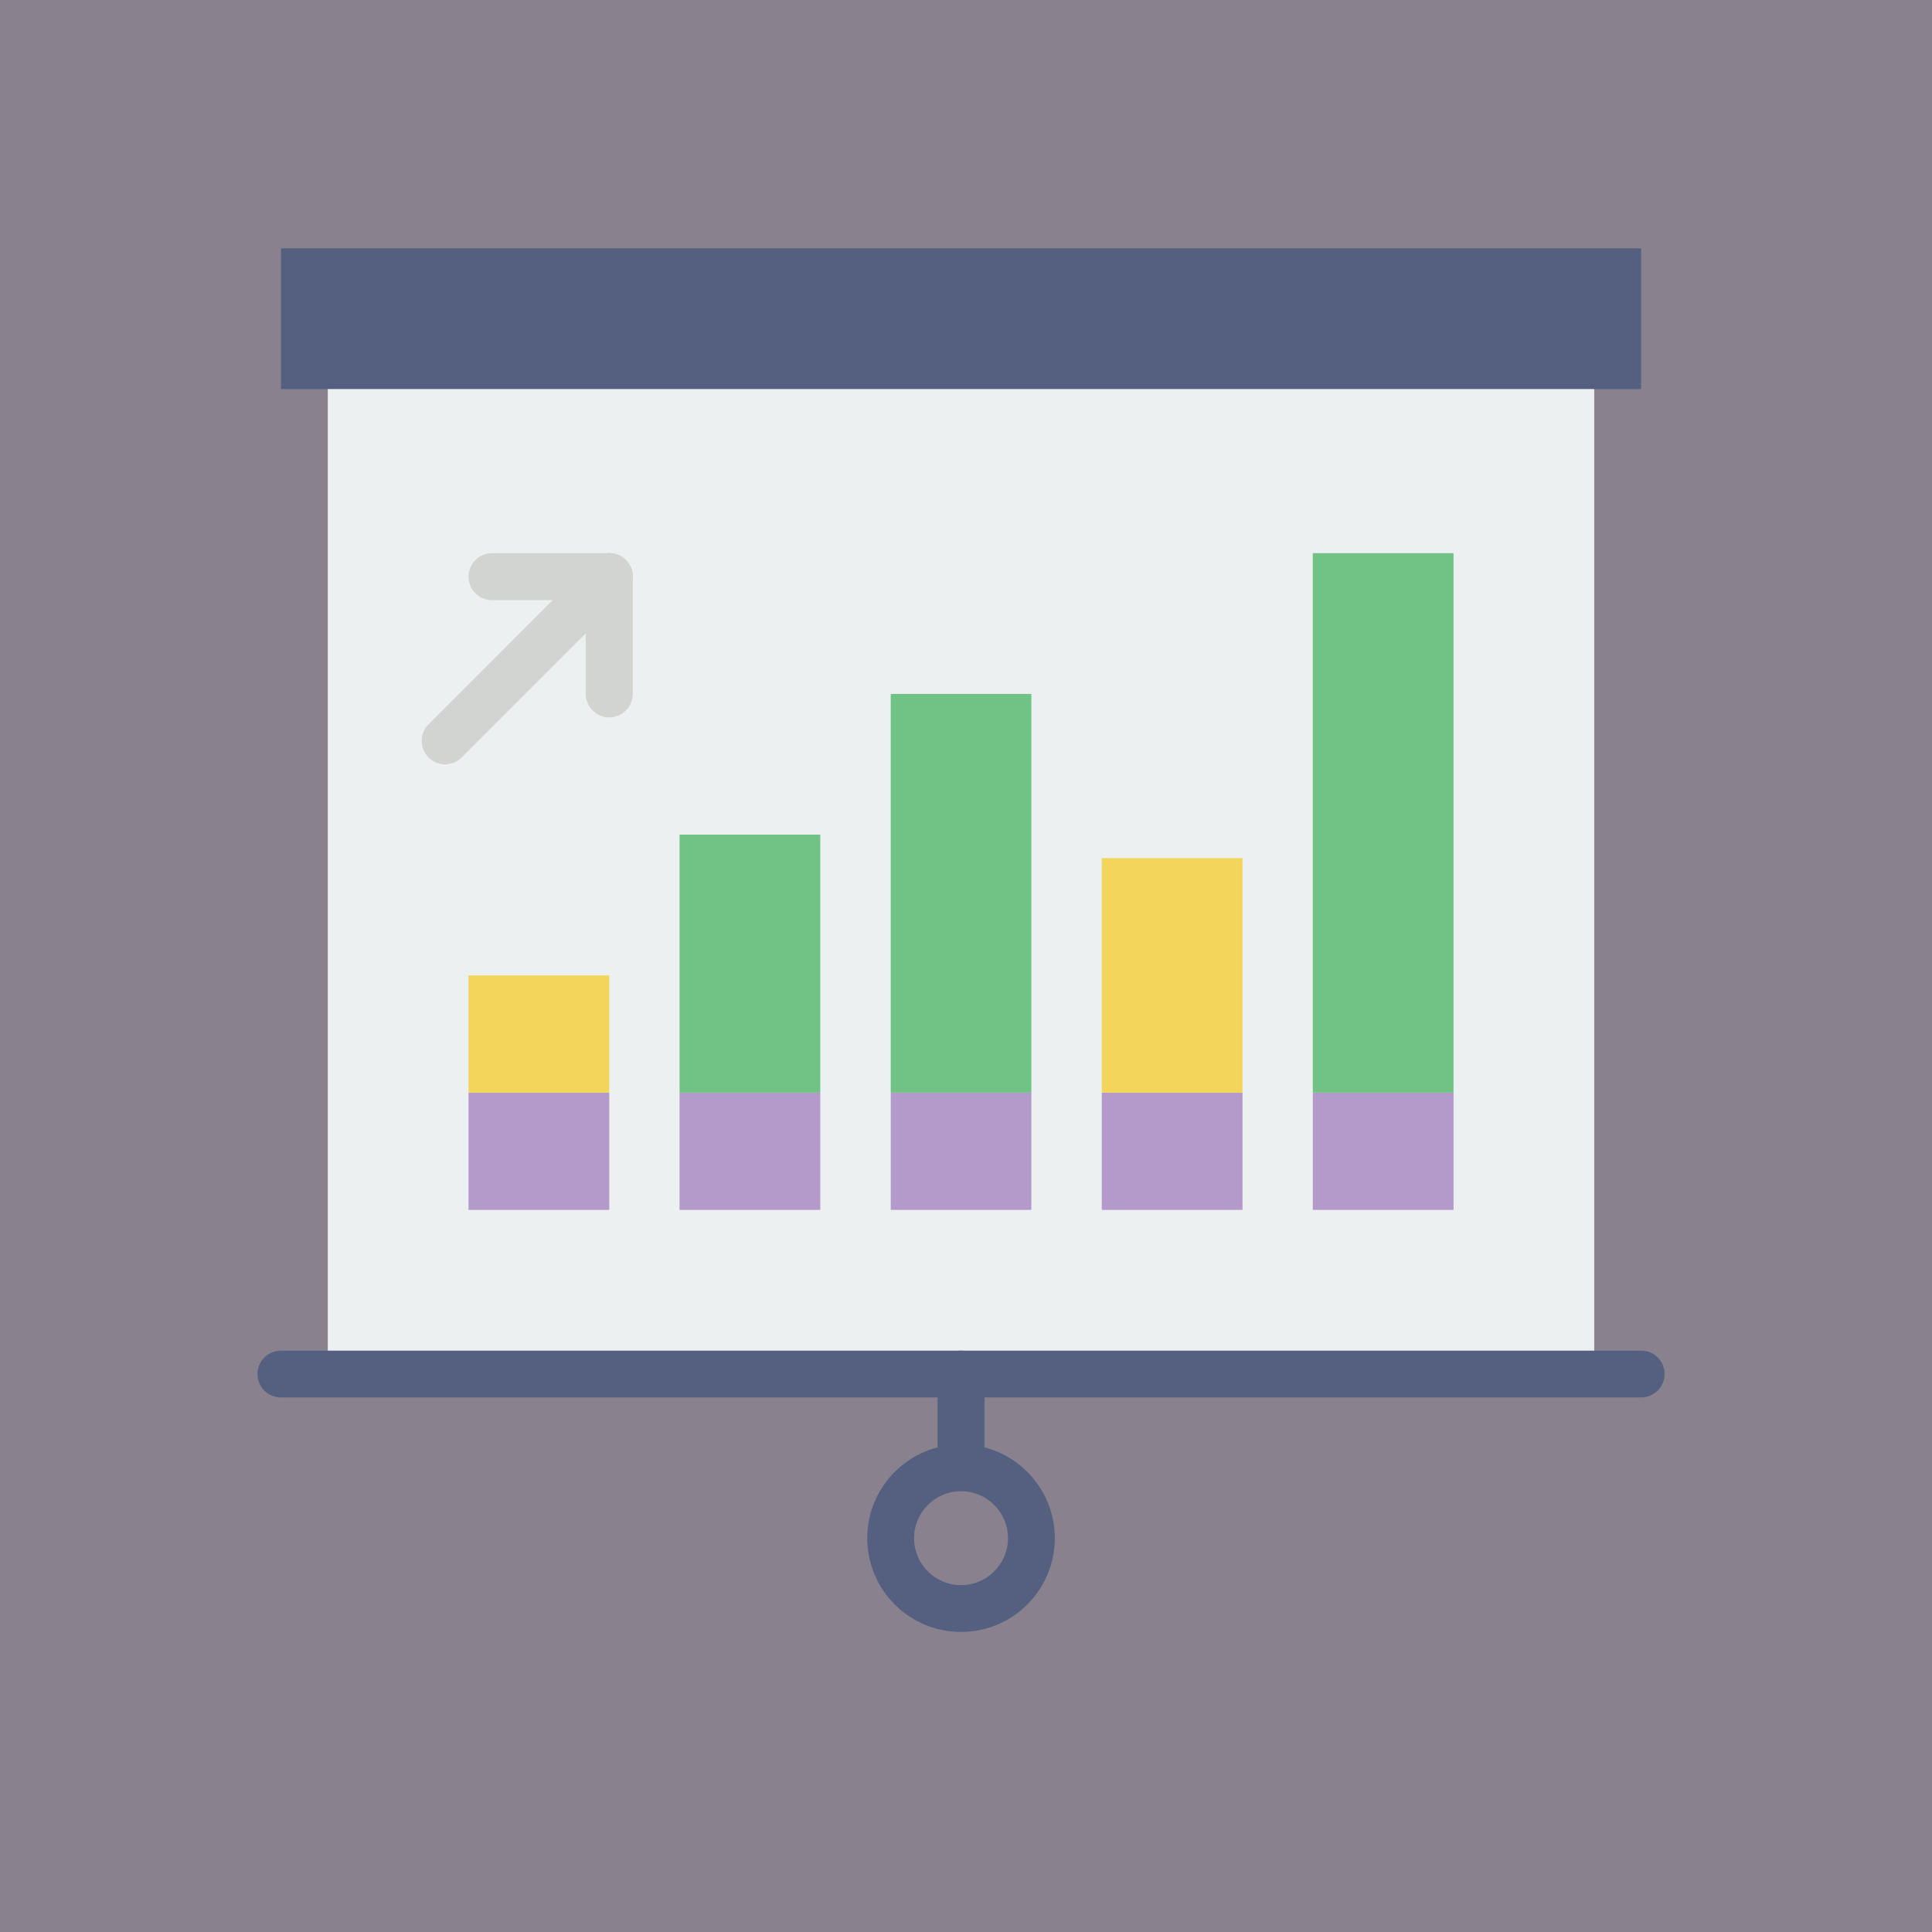
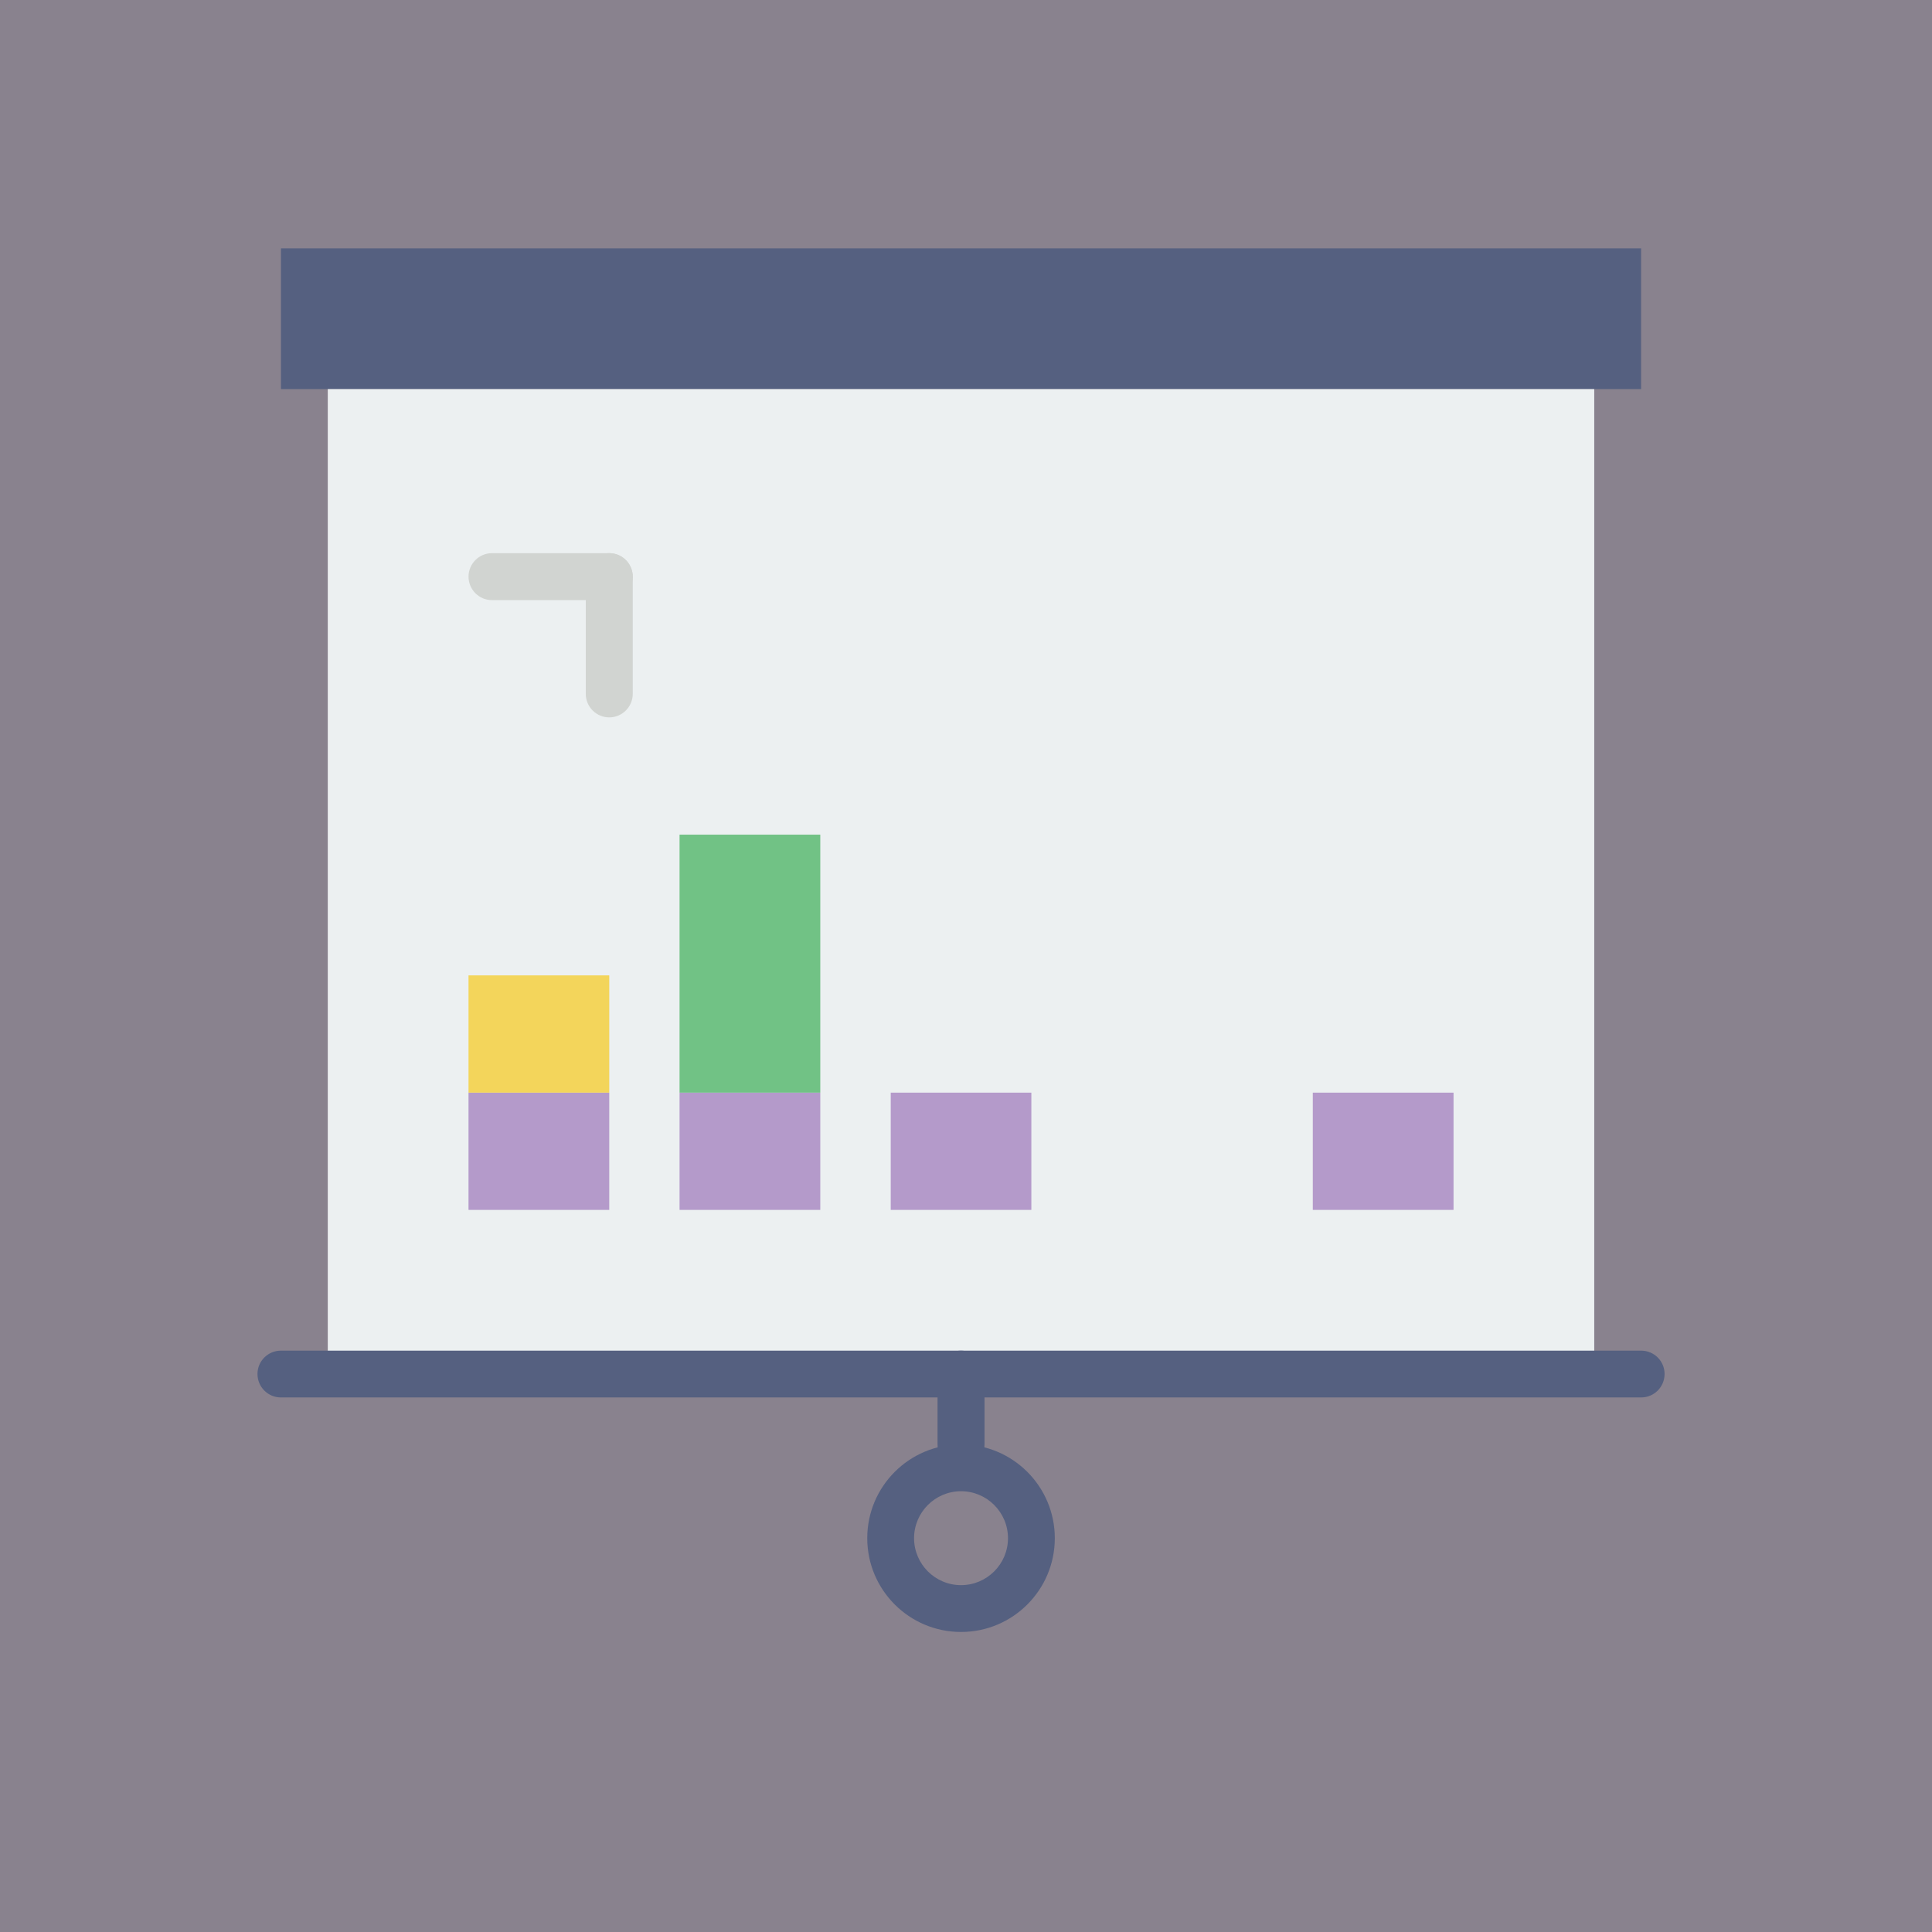
<svg xmlns="http://www.w3.org/2000/svg" width="100%" height="100%" viewBox="0 0 260 260" version="1.1" xml:space="preserve" style="fill-rule:evenodd;clip-rule:evenodd;stroke-linejoin:round;stroke-miterlimit:1.414;">
  <rect x="-2.44" y="-3.766" width="265.468" height="270.821" style="fill:rgb(137,130,142);" />
  <g transform="matrix(3.945,0,0,3.945,129.331,126.919)">
    <g transform="matrix(1,0,0,1,-24,-24.5)">
      <g>
        <g>
          <rect x="0.801" y="0.8" width="46.398" height="4.801" style="fill:rgb(85,96,128);fill-rule:nonzero;" />
          <rect x="2.398" y="5.601" width="43.203" height="33.598" style="fill:rgb(236,240,241);fill-rule:nonzero;" />
          <rect x="7.199" y="29.601" width="4.801" height="4" style="fill:rgb(180,154,202);fill-rule:nonzero;" />
          <rect x="14.398" y="29.601" width="4.801" height="4" style="fill:rgb(180,154,202);fill-rule:nonzero;" />
          <rect x="21.602" y="29.601" width="4.797" height="4" style="fill:rgb(180,154,202);fill-rule:nonzero;" />
-           <rect x="28.801" y="29.601" width="4.801" height="4" style="fill:rgb(180,154,202);fill-rule:nonzero;" />
          <rect x="36" y="29.601" width="4.801" height="4" style="fill:rgb(180,154,202);fill-rule:nonzero;" />
          <rect x="7.199" y="25.601" width="4.801" height="4" style="fill:rgb(243,213,91);fill-rule:nonzero;" />
          <rect x="14.398" y="20.8" width="4.801" height="8.801" style="fill:rgb(113,194,133);fill-rule:nonzero;" />
-           <rect x="21.602" y="15.999" width="4.797" height="13.602" style="fill:rgb(113,194,133);fill-rule:nonzero;" />
-           <rect x="28.801" y="21.601" width="4.801" height="8" style="fill:rgb(243,213,91);fill-rule:nonzero;" />
-           <rect x="36" y="11.198" width="4.801" height="18.402" style="fill:rgb(113,194,133);fill-rule:nonzero;" />
-           <path d="M6.398,18.402C6.195,18.402 5.992,18.323 5.836,18.167C5.523,17.855 5.523,17.347 5.836,17.034L11.434,11.433C11.746,11.12 12.254,11.12 12.566,11.433C12.879,11.745 12.879,12.253 12.566,12.566L6.965,18.167C6.809,18.323 6.605,18.402 6.398,18.402Z" style="fill:rgb(209,212,209);fill-rule:nonzero;" />
          <path d="M12,16.8C11.559,16.8 11.199,16.441 11.199,15.999L11.199,11.999C11.199,11.558 11.559,11.198 12,11.198C12.441,11.198 12.801,11.558 12.801,11.999L12.801,15.999C12.801,16.441 12.441,16.8 12,16.8Z" style="fill:rgb(209,212,209);fill-rule:nonzero;" />
          <path d="M12,12.8L8,12.8C7.559,12.8 7.199,12.441 7.199,11.999C7.199,11.558 7.559,11.198 8,11.198L12,11.198C12.441,11.198 12.801,11.558 12.801,11.999C12.801,12.441 12.441,12.8 12,12.8Z" style="fill:rgb(209,212,209);fill-rule:nonzero;" />
          <path d="M47.199,39.999L0.801,39.999C0.359,39.999 0,39.644 0,39.198C0,38.757 0.359,38.402 0.801,38.402L47.199,38.402C47.641,38.402 48,38.757 48,39.198C48,39.644 47.641,39.999 47.199,39.999Z" style="fill:rgb(85,96,128);fill-rule:nonzero;" />
          <path d="M24,42.402C23.559,42.402 23.199,42.042 23.199,41.601L23.199,39.198C23.199,38.757 23.559,38.402 24,38.402C24.441,38.402 24.801,38.757 24.801,39.198L24.801,41.601C24.801,42.042 24.441,42.402 24,42.402Z" style="fill:rgb(85,96,128);fill-rule:nonzero;" />
          <path d="M24,47.999C22.234,47.999 20.801,46.566 20.801,44.8C20.801,43.034 22.234,41.601 24,41.601C25.766,41.601 27.199,43.034 27.199,44.8C27.199,46.566 25.766,47.999 24,47.999ZM24,43.198C23.117,43.198 22.398,43.917 22.398,44.8C22.398,45.683 23.117,46.402 24,46.402C24.883,46.402 25.602,45.683 25.602,44.8C25.602,43.917 24.883,43.198 24,43.198Z" style="fill:rgb(85,96,128);fill-rule:nonzero;" />
        </g>
      </g>
    </g>
  </g>
</svg>